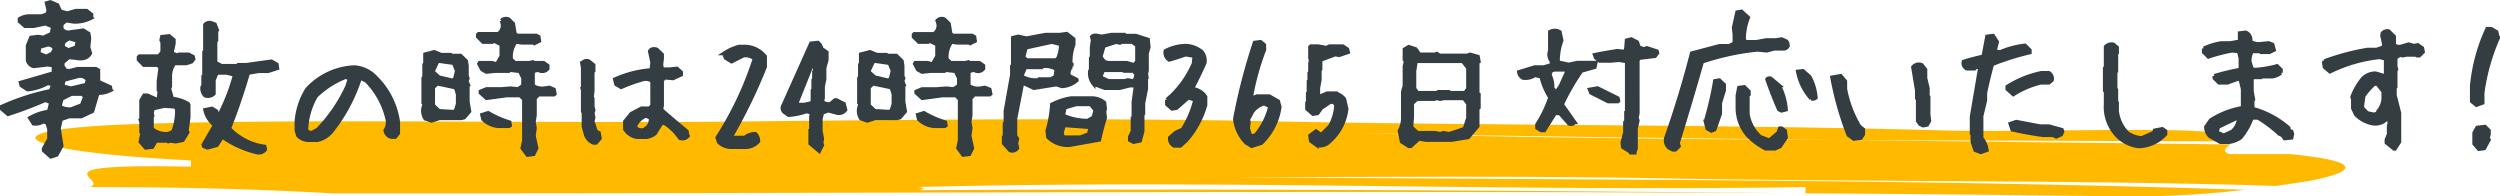
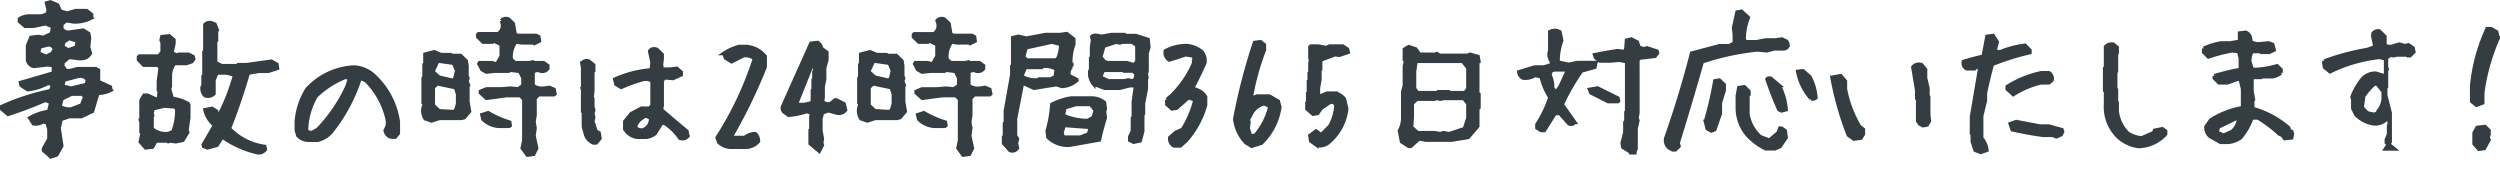
<svg xmlns="http://www.w3.org/2000/svg" width="668.053" height="52.507" viewBox="0 0 668.053 52.507">
  <g id="cta_catch" transform="translate(-466.026 -136.077)">
    <g id="text_bg" transform="translate(475.475 167.95)">
-       <path id="パス_1327" data-name="パス 1327" d="M1386,873.5c-2.645-.089-5.292-.177-7.915-.259-48.542-1.259-97.083-.839-151.016-1.679-37.754-.839-80.9-.42-118.642-.42,89.471.772,183.505.481,269.471,3.386a272.572,272.572,0,0,1-31.165,1.782q-43.639-.585-86.281-.851v-1.668c-80.9,1.259-156.411-2.1-237.31,0,2.877.224,1.172.565.575.838l-.575,0,.575,0c-.539.239-.209.422,4.824.422-5.033,0-5.364-.183-4.824-.422,79.587-.409,154,0,233.482.81-123.407-.785-242.388.032-368.884.032H866.746c-21.572-1.259-43.155-1.679-64.714-1.679,5.384-2.1-16.188-6.3,26.966-5.457v-1.679c-43.154-2.1-59.338-7.975-16.182-9.655,48.534-1.679,113.256,0,172.571-.84,43.155-.42,86.305-.839,129.436,0,59.325,1.259,124.048.84,183.364,2.519,21.581.42,59.339-.84,70.128.42,7.75.6,8.056,1.5,6.871,2.495-35.46-.149-70.811-.194-105.769-.377-42.883-.472-85.768-.995-128.625-1.828,41.915,1.151,84.958,1.6,128.625,1.828q52.314.574,104.657,1.181c-1.276.856-2.5,1.75-.373,2.578h16.173c21.583,2.1,16.175,5.037,5.408,7.136C1392.533,872.539,1389.445,873.021,1386,873.5Z" transform="translate(-787.428 -855.676)" fill="#ffba00" />
-     </g>
-     <path id="text" d="M19.619,5.966,17.7,4.284V3.8l1.441-2.6V-1.441l-.521-1.682-1.081-.32a3.6,3.6,0,0,1-2.562.561L14.014-4.4a14.228,14.228,0,0,1,5.045-1.722l.6-2.442-1.521-.6a103.794,103.794,0,0,1-9.97,3.764l-1.642-1.4v-.641a61.936,61.936,0,0,1,13.013-4.2l.681-1.722-1.441-.32a13.646,13.646,0,0,1-5.365,1.682l-1.682-1.081-.2-.761,8.809-2.562v-2l-1.521-.24-3.8.44a2.3,2.3,0,0,1-1.6-1.562v-3.964l.881-2.162,1.922-.24,1.4.24,2.2-1.041.32-1.882-1.962-.8-3.2.681H12.732l-1.481-1.281v-.641a5.126,5.126,0,0,1,2.8-.761h3.123l1.441-.521.36-1-.48-1.962,1-.28,1.882.8.761,1.682,1.882.521,2.242-.681h2.923l1.281,1.041v.841a9.425,9.425,0,0,1-4.685,1.081L23.7-30.43l-1.2.961v1.2a2.071,2.071,0,0,0,2.322.921l3.443-.48,1.441.881.2,1.2-.24,2.442.48,1.6q-1,1.8-3.644,1.321l-2.082-.24-1.642,1.4v1l.841,1.2h1.161l1.962-.521h4.885l.681.4v3.043l3.163,1.441.16.8a6.933,6.933,0,0,1-3.483.8L30.71-6.206,27.747-4.8H24.5l-2.2.761-.521,2.4L22.5,3.043l-1.321,2.4ZM27.867-7.848l.881-2.282-.8-.681h-2.8l-2.6,1.281-.561,2.042a4.686,4.686,0,0,0,3.083.721Zm1.241-5.445.32-1.321a2.389,2.389,0,0,0-2.6-.921l-3.764,1-.32,1.642,2.242.561ZM20.02-21.661l.6-1.2A1.735,1.735,0,0,0,18.538-23.9l-1.922.521L16.3-21.7l2.082.881Zm6.526-1.682v-.721l.32-.881L24.5-25.665l-1.441.921-.32,1.321,1.521.881ZM74.493,4.765A26.189,26.189,0,0,1,65.445.641L63.963,2.883l-2.522.681-.961-.4-.12-.4L63.4-2.482A7.055,7.055,0,0,1,60.84-6.566l1.842-.36,1.161.721v.641H64.8A52.725,52.725,0,0,0,68.768-15.9l-2.2-.561h-2.6l-.8,1.922v3.644a2.228,2.228,0,0,1-2.322.521,2.632,2.632,0,0,1-.761-2.322l.24-.28v-2.562l.24-.24v-6.246l.24-.28v-7.007a1.609,1.609,0,0,1,1.682-.48l.961.36.6,1.562-.2.2V-25.1l-.24.24v5.686l1.642.841h4.244l.2-.28h2.2l6.646-.921,1.441.8.16,1.041-2.482.8H75.094l-2.763.48Q70.129-8.769,67.286-1.6a16.052,16.052,0,0,0,9.449,4.845L76.9,4A2.122,2.122,0,0,1,74.493,4.765Zm-29.549-1.2-1.4-1.6L44.024-.4l-.28-.24V-3.363l-.2-.561.2-.2V-9.089l.8-1.361h.881l2.923,1.321.28-2.442-.24-.24v-2.4l.48-3.644-.681-.681H44.464l-1.4-1.441v-.681l.24-.24h5.165l.921-1.121v-2.562l-.28-.641.2-.881,1.922-.2,1.241,1.041v.961l-.561,2.563,1.642.641.28-.28h2.6l1.161.6.16.6-.521.721-1.441.48H52.632a5.6,5.6,0,0,0-1.121,3.323v2.763l-.24.681.761,2.643a10.207,10.207,0,0,1,4.244,1.361l.16.32v3.363l-.48,3.363.2.6L54.874,1.521l-1.882.4-1.441-.2-.561.16-.2-.16H47.667l-.921,1.642ZM52.272-.721a16.215,16.215,0,0,0,1.041-5.686l-.28-.961-3.083-.24-3.083.721-.24,1.2.16.681-.16.2v3.283A5.586,5.586,0,0,0,50.991-.2ZM88.488,1.521A3.826,3.826,0,0,1,85.645.28l-.4-1.4V-3.363a18.887,18.887,0,0,1,2.843-8.729,18.241,18.241,0,0,1,12.572-5.886,8.584,8.584,0,0,1,5.686,2.643,20.789,20.789,0,0,1,6.086,11.972V-.32l-.8,1h-1.041a2.054,2.054,0,0,1-1.6-1.8,3.756,3.756,0,0,0,.6-2.643,21.239,21.239,0,0,0-5.686-10.57l-1.642-.8A44.9,44.9,0,0,1,94.574-.721,6.942,6.942,0,0,1,90.93,1.521ZM90.93-1.321a41.43,41.43,0,0,0,7.888-11.571l.641-2.042-1.041-.4A23.726,23.726,0,0,0,90.49-10.25a19.041,19.041,0,0,0-2.6,9.129,1.492,1.492,0,0,0,1.6.6Zm56.035,6.807L145.6,3.644l.44-2.042V-9.409l-1-1H141.4l-5.365.721-1.6-1.441v-.36L136-12.132h3.964l2.442-.2,2.082.2,1.321-.921v-2.042l-.881-1.8-2.723-.32-.24.28h-3.684L136-16.7l-1.161-.641-.8-1.521.16-.28h3.283l1.321.36L140-20.9v-3.123l-2.082-1.041-.32.36h-2.482l-1.4-1.4v-.561l.2-.2h5.245a2.665,2.665,0,0,0,1.041-3.083l-.16-.44a1.634,1.634,0,0,1,1.882-.4l1.241,1.2.44,2.683.6.48h5.125l.641.36.16,1.081-1.281.641-.16-.16h-3.323l-1.521-.24A6.689,6.689,0,0,0,142.6-20.1l1,.961h3.924l.841-.2.16.2h2.763l1.081.761v.8a1.808,1.808,0,0,1-1.842.641l-.841-.28-1.241.4v3.764a4.279,4.279,0,0,0,3.043.721l1.321-.2,1.241.521.24,1.161-.24.2h-4.124l-.961,1v4.524l-.28,1.762.28,1.642L148.687.4l.721,3.283-.8,1.6ZM139.238-2.2a6.506,6.506,0,0,1-4.124-1.882l-.28-1.161,1.642-.521A26.372,26.372,0,0,0,142.2-3.243l.12.841-.28.2Zm-17.9-1.441-1.682-.6a3.869,3.869,0,0,1-.521-2.883l.32-.961-.32-.32v-6.646l.24-.28v-3.323l.24-.24v-2.522l2.442-.641,1.842.761h2.563l.24.24h2.4l1.481,1.441.2,1.281v2.683l.24.681-.28.721.44,1.081-.16.12v4.324l.44,2.563-1.4,1.642-.761.2h-5.846Zm6.526-2.923.48-1.562v-2.643l-.561-1.762-4.925-1.041-1.081,1v4.8l1.562,1.481,4.044.24Zm-.24-8.408.48-2.042-.841-2.042-4.244-.6-1.361,2.843,1.642,1.521,3.764.881ZM164.6,2.242A3.668,3.668,0,0,1,162.6.2l-.641-2.282V-5.926l-.2-.2v-5.726l-.16-.561.16-.16v-5.205l-.2-1.241a1.5,1.5,0,0,1,1.842-.521l1.241,1v1.562l-.24.2v5.165l-.2,1.762.2.24v2.082l.24,1.041-.24.841.24,1.081-.24,1.081L165.284-.8l.8.4.24,1.441-1,1.2Zm23.1-1.281a14.362,14.362,0,0,0-4.124-4h-.761L181.06-.24a4.955,4.955,0,0,1-2.242.961H176.3a4.428,4.428,0,0,1-2.843-1.562l-.44-.561V-3.443l1.682-2.082,2.723-1.441h2.162l.721-.721v-6.566a2.945,2.945,0,0,0-2.362-.48,41.812,41.812,0,0,0-5.926,2.122l-1.361-.8-.32-1.321a28.873,28.873,0,0,1,9.77-2.482l.2-2.042-.641-2.963q.561-.921,1.882-.48l1.4,1.361v1l-.2,1.722.24,1.2h2.042l1.882-.2,1.121,1v.641l-2.162,1-2.2-.2-.721.721v6.687l-.2,1.161q3.443,3,6.807,5.766l.24,1.281A1.776,1.776,0,0,1,187.706.961ZM178.7-1.682a2.831,2.831,0,0,0,1.161-2.763l-1.241-.521a5.151,5.151,0,0,0-2.723,2.482v.761a2.572,2.572,0,0,0,2.162.521ZM201.5,3.4a4.7,4.7,0,0,1-3.4-1.361l-.4-1.2a89.19,89.19,0,0,0,9.97-21.1,3.83,3.83,0,0,0-3-.8l-3.163,1.6-1.6-1-.4-1.2a13.624,13.624,0,0,1,4-1.8h1.962a6.982,6.982,0,0,1,4.8,2.4l.2.2v2.8A143.98,143.98,0,0,1,201.5.44l.4.4h3.163a4.245,4.245,0,0,1,2.8-1,2.716,2.716,0,0,1,.8,2,4.622,4.622,0,0,1-3.6,1.562Zm23.444,1.041-2.4-2v-3.6l.2-.2v-3.4l.2-1-1.4-.4a18.056,18.056,0,0,1-4.8,1l-.8-.6a1.433,1.433,0,0,1-.8-1.6l7.607-16.977,1.8-.2a2.562,2.562,0,0,1,1,1.6l1.4,1v2l-.6,2.2v3l-.4,1.962v3l-.2,1a2.449,2.449,0,0,0,2.2.6l1.2-1h.4l2,1,.4,1.6a2.153,2.153,0,0,1-2.4.8l-2.2-.6-1.6.6-.4,1.6v3.2l.4,2.2-.2,1,.2.6Zm-2.2-12.812.4-.4v-3l.2-.2v-2.562l.2-.2v-2l.2-.2v-2h-.6l-4.4,10.971h2.2ZM263.4,5.485l-1.361-1.842.44-2.042V-9.409l-1-1h-3.644l-5.365.721-1.6-1.441v-.36l1.562-.641H256.4l2.442-.2,2.082.2,1.321-.921v-2.042l-.881-1.8-2.723-.32-.24.28h-3.684l-2.282.24-1.161-.641-.8-1.521.16-.28h3.283l1.321.36,1.2-2.122v-3.123l-2.082-1.041-.32.36h-2.482l-1.4-1.4v-.561l.2-.2h5.245a2.665,2.665,0,0,0,1.041-3.083l-.16-.44a1.634,1.634,0,0,1,1.882-.4l1.241,1.2.44,2.683.6.48h5.125l.641.36.16,1.081-1.281.641-.16-.16H261.8l-1.521-.24a6.689,6.689,0,0,0-1.241,4.645l1,.961h3.924l.841-.2.16.2h2.763l1.081.761v.8a1.808,1.808,0,0,1-1.842.641l-.841-.28-1.241.4v3.764a4.279,4.279,0,0,0,3.043.721l1.321-.2,1.241.521.24,1.161-.24.2h-4.124l-.961,1v4.524l-.28,1.762.28,1.642L265.124.4l.721,3.283-.8,1.6ZM255.675-2.2a6.506,6.506,0,0,1-4.124-1.882l-.28-1.161,1.642-.521a26.372,26.372,0,0,0,5.726,2.522l.12.841-.28.2Zm-17.9-1.441-1.682-.6a3.869,3.869,0,0,1-.521-2.883l.32-.961-.32-.32v-6.646l.24-.28v-3.323l.24-.24v-2.522l2.442-.641,1.842.761H242.9l.24.24h2.4l1.481,1.441.2,1.281v2.683l.24.681-.28.721.44,1.081-.16.12v4.324l.44,2.563-1.4,1.642-.761.2H239.9ZM244.3-6.566l.48-1.562v-2.643l-.561-1.762L239.3-13.573l-1.081,1v4.8l1.562,1.481,4.044.24Zm-.24-8.408.48-2.042-.841-2.042-4.244-.6L238.1-16.816l1.642,1.521,3.764.881ZM275.916,4.244l-1.682-1.882V.681l.24-.28V-2.923l.24-.2V-6.286l1.722-9.649v-2.322l.24-.28v-7.287l1.441-.36,2.2.48,5.125-.961h3.844l1.8-.24,1.842,1.441v1.4a13.5,13.5,0,0,0-.8,4.725l.28,1.2a2.3,2.3,0,0,0-.681,2.482l2,1,.04.2a6.566,6.566,0,0,1-3.964,1.6l-1.481-.48-6.006.961-3.083-1.441L277.357-4.2V.36l.521.841-.28,1.121.28,1.321A1.576,1.576,0,0,1,275.916,4.244Zm15.976-1.4A7.45,7.45,0,0,1,286.086.721l-.2-1.682a31.9,31.9,0,0,0,1.241-7.047,17.015,17.015,0,0,1,5.085-1.682H297.5a5.4,5.4,0,0,1,3.644,1.2l.2,1.682-.2.681.2,1.682q-.961,3.083-1.562,5.886Zm17.057-.8-1-.521V.641l.721-1.521V-4.4l.24-.24V-8.688l.6-4.364h-1.6l-2.683.681h-4l-2.963-1.121a4.468,4.468,0,0,1-.961-3.523l.2-.28V-20.38l.24-.2v-2.643l.28-2.042-.24-.8q.44-.561,1.562-.32l1.081.2,2.683-.48h3.4l.28.28h2.763l3.243,1.041.2,2.042-.48,1.6v4.685l-.2.8.16,1.081-.16.2v2.763l-.761,3.844v2.8l-.2.24V-.841l-.681,2.522ZM296.976-.12l.44-1.8-7.047-.521-.6,1.962.36,1.241h4.564Zm1.2-4.4.561-1.922-1.241-1.6h-3.924l-3,.881-.44,2.082a15.952,15.952,0,0,0,6.526,1.4Zm11.211-10.25.28-1.321-.761-.881h-2.522l-.24-.2H300.82l-.761,1.882,2.162,1h4.284l.961-.24,1.361.28Zm-21.341-.641.28-2.042a5.8,5.8,0,0,0-3.684-.761l-.24.28H280l-1,2.4a7.312,7.312,0,0,0,4.484,1l.2-.24h3.083Zm21.461-3.644.36-.4v-4.324l-1.281-.921h-2.723l-.6.24-.961-.24-3.323,1.081-.841,2.923.961,1.241.921.32h5.125l1.922.561ZM288.728-20.3a8.959,8.959,0,0,0,.761-3.8l-2.4-.6-6.927,1.521-.641,2.522.841.8h7.848ZM319.819,3.043a2.071,2.071,0,0,1-1.161-2.2L320.22-.521l1.8-.8a26.48,26.48,0,0,0,3.363-7.928l-1.8-.6-3.163,2.8-1.2.2-1.361-1.2v-1.2a26.722,26.722,0,0,0,7.127-9.689l.2-2-2.362-.4q-2.2.8-4.364,1.4a2.271,2.271,0,0,1-1-2.362,11.734,11.734,0,0,1,5.726-1.4,7.306,7.306,0,0,1,3.964,1.6,3.708,3.708,0,0,1,.8,2.963q-1.562,3.563-3.363,6.927a5.1,5.1,0,0,1,3.163,1.6l.4.561v2.2a24.227,24.227,0,0,1-5.165,9.489l-1.562,1.4Zm20.681.08-1.562-.961a10.982,10.982,0,0,1-2.923-6.286,157.033,157.033,0,0,1,5.285-20.42l1.562-.2,1,.8v1.361A66.774,66.774,0,0,0,340.34-9.81h.561l1-.4h3.323l2.362,1.361.4,1.562a16.577,16.577,0,0,1-4.925,9.609ZM341.7,0a18.829,18.829,0,0,0,3.724-7.487l-1.562-.761A5.677,5.677,0,0,0,340.7-6.086l-1.161,2.162.2.561-.2,1.762.6,1.962h.961Zm16.2,2.883-1.6-1.161-.2-1.4,1.6-1.2,1.4,1,2.362-2.4a13.3,13.3,0,0,0,1.6-5.565l-.6-.8h-1l-2.362,1.6-1,1.4-1.2.2-1.6-1.4v-1.6l.2-.2v-2.362l.2-.2v-3l.2-.2v-2l.2-.2v-2.362l.2-1.2-.2-.2v-3l.2-.2h2l2.162.4.8-.4h3.6l1.2.8.2.8-2.4.8-1-.2-3.764,1.4-.2.2v2.362l-.2.2v2.6l-.4,2.2v2.162h.6l1.762-.761h2.2a4.56,4.56,0,0,1,2.4,1.562l.6,2.6a13.583,13.583,0,0,1-4.6,8.769A3.5,3.5,0,0,1,357.9,2.883Zm24.6.28-1.922-1.241L380.02-.961a7.126,7.126,0,0,0,.881-3.563v-6.887l.44-1.6v-5.205l.32-1.361-.32-.4v-2.763l1.121-.681,1.842.6,1.041,1.441h4.124l.521-.2.721.48h7.367l.8-.28,2.082.6.24,1.321-.32.24v8.248l.32.24v3.563l-.32.28V-2.2L398.358.761l-4.4.721h-6.927l-1.842-.32-2.2,2ZM397.4-1.521l.921-2.883v-3.8L397.2-9.649h-5.365l-.921.2-1.241-.24-.32.24h-4.725l-1.241,1.161v3.523l-.2,2.843L384.825-.44h4.484l1.642.28.761-.28,1.562.28Zm.521-10.13.4-.6v-5.525l-1.441-1.8H384.385l-.4,2.683v4.645l.8,1.121h5.325l.24-.24h2.843l.24.24h4.044ZM441.581,4.564,439.7,3.4l-.16-1.161.721-2.8V-3.243l.28-.24V-5.966l.2-.28V-19.5l-2.082-.36-2.162.2h-3l-1.041-.841-.28-.761q2.843-.6,6.086-1.081l2,.24.28-.961.16-2.082,1.241-.32,1.562.8.521,1.441,1.321.4.761-.28,2.683.881.12.48-.641.841-4.124.48-.48.521V-5.686l-.24,1.281.24.681-.48,2.162V3.8l-.32.8v.28h-1.121Zm-9.409-22.542-3.563,1a60.388,60.388,0,0,0-5.165,8.969l3.363,4.765a1.237,1.237,0,0,1-1.521.36l-2.442-2.763h-1.281l-2.883,4.564h-.841l-1.081-.681v-.881A31.955,31.955,0,0,0,420.24-9.89a17.7,17.7,0,0,1-2.362-5.565l-1.722-.36a4.467,4.467,0,0,1-3.123.721,1.989,1.989,0,0,1-1.121-1.6l4.2-1.281h2.4l2.122-.6v-1a2.827,2.827,0,0,1-.44-2.8v-5.045a2.791,2.791,0,0,1,2.042-.24l.6.28.48,2.282a15.64,15.64,0,0,0-.961,5.806l2.883.6,2.242-.48h4.965Zm3.6,9.169-4.6-2.322-.36-.881,2.122-.36,5.405,2.683.16.721-.16.16ZM423-12.893l2-4.4h-3.2q-1.762,0-1.562,1.6a6.705,6.705,0,0,1,.641,3.323l.961,1.161Zm30.01,16.977-.921-.48a2.547,2.547,0,0,1-.841-2.763Q455.175-10.29,458.1-21.7l7.407-1.962h2.6l1.4-.721v-2.322l-.2-1.8.921-4.164,1.161-.2,1.682,1.521v.4a15.621,15.621,0,0,0-1,5.726l.521.48h2.843l2.522-.48h2.563l1.642-.24,1.281.6.44.961a1.325,1.325,0,0,1-1.121,1H480.12l-2,.521-2.482-.24a67.319,67.319,0,0,0-14.774,3.2q-3.123,10.971-6.446,21.7l.24.881-.961.921Zm24.824-.28A17.746,17.746,0,0,1,473.153.36a11.227,11.227,0,0,1-2.843-7.647V-10.37l.4-2.122,1.441-.2,1.2,1.2v.841l-.28.24v4.965A10.342,10.342,0,0,0,476.4.641l2.442.921,2.362-2,.44-1.2h.44l.961.681.24,1.8-1.6,2.362-1.361.6ZM463.343-.961l-1.081-.6-.48-1.882A93.16,93.16,0,0,0,464.3-14.294l1.161-.2,1.281,1.2v1.521l-1.041,3.363v2.843l-1.481,4.244Zm18.738-5.365-.681-.32q-1.722-3.924-3.163-8.088.24-.4.961-.24l2.2,1.842a16.318,16.318,0,0,1,1.882,6.486Zm7.928-3.243a15.045,15.045,0,0,1-3.563-7.247l1.361-.16,1.8,1.562A14.057,14.057,0,0,1,491.25-9.81,1.321,1.321,0,0,1,490.009-9.569ZM501.4,1.2,499.96.16A83.236,83.236,0,0,1,495.6-15.255l2.282-.4,1.241,1.441v2.082a30.591,30.591,0,0,0,3.764,9.97l1.041.841V-.08L503.283.961Zm18.538-3.563-.841-.4-.6-.841V-9.409l-.24-.24v-2.082l-1.041-6.246a2,2,0,0,1,2.322-.6l1,1.241v2.282l.641,2.723v2.082l.2.2v4.8l.2,1.642-.6,1.041Zm15.4,7.127L533.854,4.2l-.761-2.282V-.12l-.2-.16V-4.725l2.242-13.253h-1.081l-.4.4h-2.042a1.61,1.61,0,0,1-.881-1.882q2.442-.761,5.285-1.4l1-5.325,1.6-.2L539.7-24.7l-.641,2.442,1.441.24a23.51,23.51,0,0,1,6.646-1.762l1.281,1.281v.6a68.275,68.275,0,0,0-10.05,3.163q-1.041,3.844-1.842,7.647v2l-1,4.164V1a5.976,5.976,0,0,1,1.4,3.2ZM555.515.6l-.961-.4h-2.6q-4.124-.561-8.208-1.481l-.521-1.562,1.6-.561q3.123.6,6.326,1.2h2.362L557-1.241l.16.48-.36.8ZM544.024-10.69l-1.6-1.441v-.641a27.607,27.607,0,0,1,9.129-3.684h1.962a1.821,1.821,0,0,1,.841,1.922l-.841.721h-2.162A24.016,24.016,0,0,0,544.024-10.69ZM577.517,3.2A10.117,10.117,0,0,1,572.392.961a11.142,11.142,0,0,1-3.684-9.009v-3.483l-.24-.2V-17.7l.24-.2v-5.525a2.175,2.175,0,0,1,2.042-.641l1,.841v1.441l-.2.2v4.725l-.2.2v4.484l.2.2v3.283l.2.2v2.282A9.908,9.908,0,0,0,574.634-.28,8.284,8.284,0,0,0,578.318.961L581.6-.48l.2-.6,2.042-.4.841.6v.8A10.1,10.1,0,0,1,577.517,3.2ZM599.4,2.082,596.556.48A3.389,3.389,0,0,1,595.515-2l1.241-1.8a22.86,22.86,0,0,1,8.368-3.283l.2-.2v-4.885l-.6-2.442-.641-.24-2.843,1.041H599l-1.241-1.241v-.6a61.045,61.045,0,0,1,6.767-1.642l.2-.2V-20.34l-.44-1.842-1.8-.2a43.944,43.944,0,0,0-6.326,1.642l-1.241-1.241v-1a17.981,17.981,0,0,1,4.685-1.441h2.442l2.242-.4.24-.2v-2.042l1.6-.2a2.1,2.1,0,0,1,1.241,2.442,4.072,4.072,0,0,0,2.843.6l2.042-.2,1.041.4.4,1.441-1.241.6H610.21l-.2-.2h-2.242a5.989,5.989,0,0,0-.6,2.643l.6,2.042.8.2a28.639,28.639,0,0,0,5.926-1l1.041,1v.841a4.987,4.987,0,0,1-2.242,1H610.41l-.2.2h-2.042l-.4.4v3.283l.4,2.242-.2.2v2.242a24.334,24.334,0,0,1,9.609,5.125l.2.8.6.2.2.6-.2,1.041-1.842.2-.6-.841-.841-.4a35.255,35.255,0,0,0-5.686-4.284h-1.642A16.9,16.9,0,0,1,604.724.881a6.979,6.979,0,0,1-3.283,1.2Zm3.083-2.843a5.247,5.247,0,0,0,1.8-3.483h-.8L598.8-2l-.4,1.441,1.842.8Zm43.3,4.6L643.743,2.2V1.4l.6-1.441V-2.282l.2-.6-.2-1.441h-.4a4.149,4.149,0,0,1-3.684,1.441,8.264,8.264,0,0,1-4.685-2.442l-.8-1.642V-9.409l-.2-.6a17.166,17.166,0,0,1,2.843-4.925,4.767,4.767,0,0,1,3.443-1.4l2.683.8V-20.22l-1.642-.4a39.442,39.442,0,0,0-13.253,3.844l-1.441-1.2-.2-1.241.2-.4a63.608,63.608,0,0,1,11.411-3.043H641.1l1.8-.641.2-.6-.6-2.843a1.643,1.643,0,0,1,1.842-.841l1.441,1.441V-23.9a2.235,2.235,0,0,0,1.842.4l2.042-.6,1.4.4,1.041-.2,1.2.841.2,1-1,1h-.6l-.24-.2h-2.643l-1,.2-.641-.2-1,.641-.2.2v2.242l.2.8-.2.2v4.484l-.2.2v2.042l1.2,4.725V2l-.8,1.241-.4.6ZM641.5-5.726v-.44a5.844,5.844,0,0,0,1.4-3.243v-2.042l-1.6-2.042h-.841a18.351,18.351,0,0,0-2.843,3.243l-.4,3.083,1.4,1.441,1.842.4Zm26.927,9.649-1.241-1.441V-.4l.8-1.441,2.082-.24,1.041,1.041V0l-.24.841.24.6L669.87,3.724Zm-.641-11.771-1.241-1v-4.124a46.882,46.882,0,0,1,4.124-15.255h1.041l1.441.841.4,1.642a54.436,54.436,0,0,0-4.124,14.614v2.683Z" transform="translate(460 172)" fill="#333d42" stroke="#333d42" stroke-width="1" />
+       </g>
+     <path id="text" d="M19.619,5.966,17.7,4.284V3.8l1.441-2.6V-1.441l-.521-1.682-1.081-.32a3.6,3.6,0,0,1-2.562.561L14.014-4.4a14.228,14.228,0,0,1,5.045-1.722l.6-2.442-1.521-.6a103.794,103.794,0,0,1-9.97,3.764l-1.642-1.4v-.641a61.936,61.936,0,0,1,13.013-4.2l.681-1.722-1.441-.32a13.646,13.646,0,0,1-5.365,1.682l-1.682-1.081-.2-.761,8.809-2.562v-2l-1.521-.24-3.8.44a2.3,2.3,0,0,1-1.6-1.562v-3.964l.881-2.162,1.922-.24,1.4.24,2.2-1.041.32-1.882-1.962-.8-3.2.681H12.732l-1.481-1.281v-.641a5.126,5.126,0,0,1,2.8-.761h3.123l1.441-.521.36-1-.48-1.962,1-.28,1.882.8.761,1.682,1.882.521,2.242-.681h2.923l1.281,1.041v.841a9.425,9.425,0,0,1-4.685,1.081L23.7-30.43l-1.2.961v1.2a2.071,2.071,0,0,0,2.322.921l3.443-.48,1.441.881.2,1.2-.24,2.442.48,1.6q-1,1.8-3.644,1.321l-2.082-.24-1.642,1.4v1l.841,1.2h1.161l1.962-.521h4.885l.681.4v3.043l3.163,1.441.16.8a6.933,6.933,0,0,1-3.483.8L30.71-6.206,27.747-4.8H24.5l-2.2.761-.521,2.4L22.5,3.043l-1.321,2.4ZM27.867-7.848l.881-2.282-.8-.681h-2.8l-2.6,1.281-.561,2.042a4.686,4.686,0,0,0,3.083.721Zm1.241-5.445.32-1.321a2.389,2.389,0,0,0-2.6-.921l-3.764,1-.32,1.642,2.242.561ZM20.02-21.661l.6-1.2A1.735,1.735,0,0,0,18.538-23.9l-1.922.521L16.3-21.7l2.082.881Zm6.526-1.682v-.721l.32-.881L24.5-25.665l-1.441.921-.32,1.321,1.521.881ZM74.493,4.765A26.189,26.189,0,0,1,65.445.641L63.963,2.883l-2.522.681-.961-.4-.12-.4L63.4-2.482A7.055,7.055,0,0,1,60.84-6.566l1.842-.36,1.161.721v.641H64.8A52.725,52.725,0,0,0,68.768-15.9l-2.2-.561h-2.6l-.8,1.922v3.644a2.228,2.228,0,0,1-2.322.521,2.632,2.632,0,0,1-.761-2.322l.24-.28v-2.562l.24-.24v-6.246l.24-.28v-7.007a1.609,1.609,0,0,1,1.682-.48l.961.36.6,1.562-.2.2V-25.1l-.24.24v5.686l1.642.841h4.244l.2-.28h2.2l6.646-.921,1.441.8.16,1.041-2.482.8H75.094l-2.763.48Q70.129-8.769,67.286-1.6a16.052,16.052,0,0,0,9.449,4.845L76.9,4A2.122,2.122,0,0,1,74.493,4.765Zm-29.549-1.2-1.4-1.6L44.024-.4l-.28-.24V-3.363l-.2-.561.2-.2V-9.089l.8-1.361h.881l2.923,1.321.28-2.442-.24-.24v-2.4l.48-3.644-.681-.681H44.464l-1.4-1.441v-.681l.24-.24h5.165l.921-1.121v-2.562l-.28-.641.2-.881,1.922-.2,1.241,1.041v.961l-.561,2.563,1.642.641.28-.28h2.6l1.161.6.16.6-.521.721-1.441.48H52.632a5.6,5.6,0,0,0-1.121,3.323v2.763l-.24.681.761,2.643a10.207,10.207,0,0,1,4.244,1.361l.16.32v3.363l-.48,3.363.2.6L54.874,1.521l-1.882.4-1.441-.2-.561.16-.2-.16H47.667l-.921,1.642ZM52.272-.721a16.215,16.215,0,0,0,1.041-5.686l-.28-.961-3.083-.24-3.083.721-.24,1.2.16.681-.16.2v3.283A5.586,5.586,0,0,0,50.991-.2ZM88.488,1.521A3.826,3.826,0,0,1,85.645.28l-.4-1.4V-3.363a18.887,18.887,0,0,1,2.843-8.729,18.241,18.241,0,0,1,12.572-5.886,8.584,8.584,0,0,1,5.686,2.643,20.789,20.789,0,0,1,6.086,11.972V-.32l-.8,1h-1.041a2.054,2.054,0,0,1-1.6-1.8,3.756,3.756,0,0,0,.6-2.643,21.239,21.239,0,0,0-5.686-10.57l-1.642-.8A44.9,44.9,0,0,1,94.574-.721,6.942,6.942,0,0,1,90.93,1.521ZM90.93-1.321a41.43,41.43,0,0,0,7.888-11.571l.641-2.042-1.041-.4A23.726,23.726,0,0,0,90.49-10.25a19.041,19.041,0,0,0-2.6,9.129,1.492,1.492,0,0,0,1.6.6Zm56.035,6.807L145.6,3.644l.44-2.042V-9.409l-1-1H141.4l-5.365.721-1.6-1.441v-.36L136-12.132h3.964l2.442-.2,2.082.2,1.321-.921v-2.042l-.881-1.8-2.723-.32-.24.28h-3.684L136-16.7l-1.161-.641-.8-1.521.16-.28h3.283l1.321.36L140-20.9v-3.123l-2.082-1.041-.32.36h-2.482l-1.4-1.4v-.561l.2-.2h5.245a2.665,2.665,0,0,0,1.041-3.083l-.16-.44a1.634,1.634,0,0,1,1.882-.4l1.241,1.2.44,2.683.6.48h5.125l.641.36.16,1.081-1.281.641-.16-.16h-3.323l-1.521-.24A6.689,6.689,0,0,0,142.6-20.1l1,.961h3.924l.841-.2.16.2h2.763l1.081.761v.8a1.808,1.808,0,0,1-1.842.641l-.841-.28-1.241.4v3.764a4.279,4.279,0,0,0,3.043.721l1.321-.2,1.241.521.24,1.161-.24.2h-4.124l-.961,1v4.524l-.28,1.762.28,1.642L148.687.4l.721,3.283-.8,1.6ZM139.238-2.2a6.506,6.506,0,0,1-4.124-1.882l-.28-1.161,1.642-.521A26.372,26.372,0,0,0,142.2-3.243l.12.841-.28.2Zm-17.9-1.441-1.682-.6a3.869,3.869,0,0,1-.521-2.883l.32-.961-.32-.32v-6.646l.24-.28v-3.323l.24-.24v-2.522l2.442-.641,1.842.761h2.563l.24.24h2.4l1.481,1.441.2,1.281v2.683l.24.681-.28.721.44,1.081-.16.12v4.324l.44,2.563-1.4,1.642-.761.2h-5.846Zm6.526-2.923.48-1.562v-2.643l-.561-1.762-4.925-1.041-1.081,1v4.8l1.562,1.481,4.044.24Zm-.24-8.408.48-2.042-.841-2.042-4.244-.6-1.361,2.843,1.642,1.521,3.764.881ZM164.6,2.242A3.668,3.668,0,0,1,162.6.2l-.641-2.282V-5.926l-.2-.2v-5.726l-.16-.561.16-.16v-5.205l-.2-1.241a1.5,1.5,0,0,1,1.842-.521l1.241,1v1.562l-.24.2v5.165l-.2,1.762.2.24v2.082l.24,1.041-.24.841.24,1.081-.24,1.081L165.284-.8l.8.4.24,1.441-1,1.2Zm23.1-1.281a14.362,14.362,0,0,0-4.124-4h-.761L181.06-.24a4.955,4.955,0,0,1-2.242.961H176.3a4.428,4.428,0,0,1-2.843-1.562l-.44-.561V-3.443l1.682-2.082,2.723-1.441h2.162l.721-.721v-6.566a2.945,2.945,0,0,0-2.362-.48,41.812,41.812,0,0,0-5.926,2.122l-1.361-.8-.32-1.321a28.873,28.873,0,0,1,9.77-2.482l.2-2.042-.641-2.963q.561-.921,1.882-.48l1.4,1.361v1l-.2,1.722.24,1.2h2.042l1.882-.2,1.121,1v.641l-2.162,1-2.2-.2-.721.721v6.687l-.2,1.161q3.443,3,6.807,5.766l.24,1.281A1.776,1.776,0,0,1,187.706.961ZM178.7-1.682a2.831,2.831,0,0,0,1.161-2.763l-1.241-.521a5.151,5.151,0,0,0-2.723,2.482v.761a2.572,2.572,0,0,0,2.162.521ZM201.5,3.4a4.7,4.7,0,0,1-3.4-1.361l-.4-1.2a89.19,89.19,0,0,0,9.97-21.1,3.83,3.83,0,0,0-3-.8l-3.163,1.6-1.6-1-.4-1.2a13.624,13.624,0,0,1,4-1.8h1.962a6.982,6.982,0,0,1,4.8,2.4l.2.2v2.8A143.98,143.98,0,0,1,201.5.44l.4.4h3.163a4.245,4.245,0,0,1,2.8-1,2.716,2.716,0,0,1,.8,2,4.622,4.622,0,0,1-3.6,1.562Zm23.444,1.041-2.4-2v-3.6l.2-.2v-3.4l.2-1-1.4-.4a18.056,18.056,0,0,1-4.8,1l-.8-.6a1.433,1.433,0,0,1-.8-1.6l7.607-16.977,1.8-.2a2.562,2.562,0,0,1,1,1.6l1.4,1v2l-.6,2.2v3l-.4,1.962v3l-.2,1a2.449,2.449,0,0,0,2.2.6l1.2-1h.4l2,1,.4,1.6a2.153,2.153,0,0,1-2.4.8l-2.2-.6-1.6.6-.4,1.6v3.2l.4,2.2-.2,1,.2.6Zm-2.2-12.812.4-.4v-3l.2-.2v-2.562l.2-.2v-2l.2-.2v-2h-.6l-4.4,10.971h2.2ZM263.4,5.485l-1.361-1.842.44-2.042V-9.409l-1-1h-3.644l-5.365.721-1.6-1.441v-.36l1.562-.641H256.4l2.442-.2,2.082.2,1.321-.921v-2.042l-.881-1.8-2.723-.32-.24.28h-3.684l-2.282.24-1.161-.641-.8-1.521.16-.28h3.283l1.321.36,1.2-2.122v-3.123l-2.082-1.041-.32.36h-2.482l-1.4-1.4v-.561l.2-.2h5.245a2.665,2.665,0,0,0,1.041-3.083l-.16-.44a1.634,1.634,0,0,1,1.882-.4l1.241,1.2.44,2.683.6.48h5.125l.641.36.16,1.081-1.281.641-.16-.16H261.8l-1.521-.24a6.689,6.689,0,0,0-1.241,4.645l1,.961h3.924l.841-.2.16.2h2.763l1.081.761v.8a1.808,1.808,0,0,1-1.842.641l-.841-.28-1.241.4v3.764a4.279,4.279,0,0,0,3.043.721l1.321-.2,1.241.521.24,1.161-.24.2h-4.124l-.961,1v4.524l-.28,1.762.28,1.642L265.124.4l.721,3.283-.8,1.6ZM255.675-2.2a6.506,6.506,0,0,1-4.124-1.882l-.28-1.161,1.642-.521a26.372,26.372,0,0,0,5.726,2.522l.12.841-.28.2Zm-17.9-1.441-1.682-.6a3.869,3.869,0,0,1-.521-2.883l.32-.961-.32-.32v-6.646l.24-.28v-3.323l.24-.24v-2.522l2.442-.641,1.842.761H242.9l.24.24h2.4l1.481,1.441.2,1.281v2.683l.24.681-.28.721.44,1.081-.16.12v4.324l.44,2.563-1.4,1.642-.761.2H239.9ZM244.3-6.566l.48-1.562v-2.643l-.561-1.762L239.3-13.573l-1.081,1v4.8l1.562,1.481,4.044.24Zm-.24-8.408.48-2.042-.841-2.042-4.244-.6L238.1-16.816l1.642,1.521,3.764.881ZM275.916,4.244l-1.682-1.882V.681l.24-.28V-2.923l.24-.2V-6.286l1.722-9.649v-2.322l.24-.28v-7.287l1.441-.36,2.2.48,5.125-.961h3.844l1.8-.24,1.842,1.441v1.4a13.5,13.5,0,0,0-.8,4.725l.28,1.2a2.3,2.3,0,0,0-.681,2.482l2,1,.04.2a6.566,6.566,0,0,1-3.964,1.6l-1.481-.48-6.006.961-3.083-1.441L277.357-4.2V.36l.521.841-.28,1.121.28,1.321A1.576,1.576,0,0,1,275.916,4.244Zm15.976-1.4A7.45,7.45,0,0,1,286.086.721l-.2-1.682a31.9,31.9,0,0,0,1.241-7.047,17.015,17.015,0,0,1,5.085-1.682H297.5a5.4,5.4,0,0,1,3.644,1.2l.2,1.682-.2.681.2,1.682q-.961,3.083-1.562,5.886Zm17.057-.8-1-.521V.641l.721-1.521V-4.4l.24-.24V-8.688l.6-4.364h-1.6l-2.683.681h-4l-2.963-1.121a4.468,4.468,0,0,1-.961-3.523l.2-.28V-20.38l.24-.2v-2.643l.28-2.042-.24-.8q.44-.561,1.562-.32l1.081.2,2.683-.48h3.4l.28.28h2.763l3.243,1.041.2,2.042-.48,1.6v4.685l-.2.8.16,1.081-.16.2v2.763l-.761,3.844v2.8l-.2.24V-.841l-.681,2.522ZM296.976-.12l.44-1.8-7.047-.521-.6,1.962.36,1.241h4.564Zm1.2-4.4.561-1.922-1.241-1.6h-3.924l-3,.881-.44,2.082a15.952,15.952,0,0,0,6.526,1.4Zm11.211-10.25.28-1.321-.761-.881h-2.522l-.24-.2H300.82l-.761,1.882,2.162,1h4.284l.961-.24,1.361.28Zm-21.341-.641.28-2.042a5.8,5.8,0,0,0-3.684-.761l-.24.28H280l-1,2.4a7.312,7.312,0,0,0,4.484,1l.2-.24h3.083Zm21.461-3.644.36-.4v-4.324l-1.281-.921h-2.723l-.6.24-.961-.24-3.323,1.081-.841,2.923.961,1.241.921.32h5.125l1.922.561ZM288.728-20.3a8.959,8.959,0,0,0,.761-3.8l-2.4-.6-6.927,1.521-.641,2.522.841.8h7.848ZM319.819,3.043a2.071,2.071,0,0,1-1.161-2.2L320.22-.521l1.8-.8a26.48,26.48,0,0,0,3.363-7.928l-1.8-.6-3.163,2.8-1.2.2-1.361-1.2v-1.2a26.722,26.722,0,0,0,7.127-9.689l.2-2-2.362-.4q-2.2.8-4.364,1.4a2.271,2.271,0,0,1-1-2.362,11.734,11.734,0,0,1,5.726-1.4,7.306,7.306,0,0,1,3.964,1.6,3.708,3.708,0,0,1,.8,2.963q-1.562,3.563-3.363,6.927a5.1,5.1,0,0,1,3.163,1.6l.4.561v2.2a24.227,24.227,0,0,1-5.165,9.489l-1.562,1.4Zm20.681.08-1.562-.961a10.982,10.982,0,0,1-2.923-6.286,157.033,157.033,0,0,1,5.285-20.42l1.562-.2,1,.8v1.361A66.774,66.774,0,0,0,340.34-9.81h.561l1-.4h3.323l2.362,1.361.4,1.562a16.577,16.577,0,0,1-4.925,9.609ZM341.7,0a18.829,18.829,0,0,0,3.724-7.487l-1.562-.761A5.677,5.677,0,0,0,340.7-6.086l-1.161,2.162.2.561-.2,1.762.6,1.962h.961Zm16.2,2.883-1.6-1.161-.2-1.4,1.6-1.2,1.4,1,2.362-2.4a13.3,13.3,0,0,0,1.6-5.565l-.6-.8h-1l-2.362,1.6-1,1.4-1.2.2-1.6-1.4v-1.6l.2-.2v-2.362l.2-.2v-3l.2-.2v-2l.2-.2v-2.362l.2-1.2-.2-.2v-3l.2-.2h2l2.162.4.8-.4h3.6l1.2.8.2.8-2.4.8-1-.2-3.764,1.4-.2.2v2.362l-.2.2v2.6l-.4,2.2v2.162h.6l1.762-.761h2.2a4.56,4.56,0,0,1,2.4,1.562l.6,2.6a13.583,13.583,0,0,1-4.6,8.769A3.5,3.5,0,0,1,357.9,2.883Zm24.6.28-1.922-1.241L380.02-.961a7.126,7.126,0,0,0,.881-3.563v-6.887l.44-1.6v-5.205l.32-1.361-.32-.4v-2.763l1.121-.681,1.842.6,1.041,1.441h4.124l.521-.2.721.48h7.367l.8-.28,2.082.6.24,1.321-.32.24v8.248l.32.24v3.563l-.32.28V-2.2L398.358.761l-4.4.721h-6.927l-1.842-.32-2.2,2ZM397.4-1.521l.921-2.883v-3.8L397.2-9.649h-5.365l-.921.2-1.241-.24-.32.24h-4.725l-1.241,1.161v3.523l-.2,2.843L384.825-.44h4.484l1.642.28.761-.28,1.562.28Zm.521-10.13.4-.6v-5.525l-1.441-1.8H384.385l-.4,2.683v4.645l.8,1.121h5.325l.24-.24h2.843l.24.24h4.044ZM441.581,4.564,439.7,3.4l-.16-1.161.721-2.8V-3.243l.28-.24V-5.966l.2-.28V-19.5l-2.082-.36-2.162.2h-3l-1.041-.841-.28-.761q2.843-.6,6.086-1.081l2,.24.28-.961.16-2.082,1.241-.32,1.562.8.521,1.441,1.321.4.761-.28,2.683.881.12.48-.641.841-4.124.48-.48.521V-5.686l-.24,1.281.24.681-.48,2.162V3.8l-.32.8v.28h-1.121Zm-9.409-22.542-3.563,1a60.388,60.388,0,0,0-5.165,8.969l3.363,4.765a1.237,1.237,0,0,1-1.521.36l-2.442-2.763h-1.281l-2.883,4.564h-.841l-1.081-.681v-.881A31.955,31.955,0,0,0,420.24-9.89a17.7,17.7,0,0,1-2.362-5.565l-1.722-.36a4.467,4.467,0,0,1-3.123.721,1.989,1.989,0,0,1-1.121-1.6l4.2-1.281h2.4l2.122-.6v-1a2.827,2.827,0,0,1-.44-2.8v-5.045a2.791,2.791,0,0,1,2.042-.24l.6.28.48,2.282a15.64,15.64,0,0,0-.961,5.806l2.883.6,2.242-.48h4.965Zm3.6,9.169-4.6-2.322-.36-.881,2.122-.36,5.405,2.683.16.721-.16.16ZM423-12.893l2-4.4h-3.2q-1.762,0-1.562,1.6a6.705,6.705,0,0,1,.641,3.323l.961,1.161Zm30.01,16.977-.921-.48a2.547,2.547,0,0,1-.841-2.763Q455.175-10.29,458.1-21.7l7.407-1.962h2.6l1.4-.721v-2.322l-.2-1.8.921-4.164,1.161-.2,1.682,1.521v.4a15.621,15.621,0,0,0-1,5.726l.521.48h2.843l2.522-.48h2.563l1.642-.24,1.281.6.44.961a1.325,1.325,0,0,1-1.121,1H480.12l-2,.521-2.482-.24a67.319,67.319,0,0,0-14.774,3.2q-3.123,10.971-6.446,21.7l.24.881-.961.921Zm24.824-.28A17.746,17.746,0,0,1,473.153.36a11.227,11.227,0,0,1-2.843-7.647V-10.37l.4-2.122,1.441-.2,1.2,1.2v.841l-.28.24v4.965A10.342,10.342,0,0,0,476.4.641l2.442.921,2.362-2,.44-1.2h.44l.961.681.24,1.8-1.6,2.362-1.361.6ZM463.343-.961l-1.081-.6-.48-1.882A93.16,93.16,0,0,0,464.3-14.294l1.161-.2,1.281,1.2v1.521l-1.041,3.363v2.843l-1.481,4.244Zm18.738-5.365-.681-.32q-1.722-3.924-3.163-8.088.24-.4.961-.24l2.2,1.842a16.318,16.318,0,0,1,1.882,6.486Zm7.928-3.243a15.045,15.045,0,0,1-3.563-7.247l1.361-.16,1.8,1.562A14.057,14.057,0,0,1,491.25-9.81,1.321,1.321,0,0,1,490.009-9.569ZM501.4,1.2,499.96.16A83.236,83.236,0,0,1,495.6-15.255l2.282-.4,1.241,1.441v2.082a30.591,30.591,0,0,0,3.764,9.97l1.041.841V-.08L503.283.961Zm18.538-3.563-.841-.4-.6-.841V-9.409l-.24-.24v-2.082l-1.041-6.246a2,2,0,0,1,2.322-.6l1,1.241v2.282l.641,2.723v2.082l.2.2v4.8l.2,1.642-.6,1.041Zm15.4,7.127L533.854,4.2l-.761-2.282V-.12l-.2-.16V-4.725l2.242-13.253h-1.081l-.4.4h-2.042a1.61,1.61,0,0,1-.881-1.882q2.442-.761,5.285-1.4l1-5.325,1.6-.2L539.7-24.7l-.641,2.442,1.441.24a23.51,23.51,0,0,1,6.646-1.762l1.281,1.281v.6a68.275,68.275,0,0,0-10.05,3.163q-1.041,3.844-1.842,7.647v2l-1,4.164V1a5.976,5.976,0,0,1,1.4,3.2ZM555.515.6l-.961-.4h-2.6q-4.124-.561-8.208-1.481l-.521-1.562,1.6-.561q3.123.6,6.326,1.2h2.362L557-1.241l.16.48-.36.8ZM544.024-10.69l-1.6-1.441v-.641a27.607,27.607,0,0,1,9.129-3.684h1.962a1.821,1.821,0,0,1,.841,1.922l-.841.721h-2.162A24.016,24.016,0,0,0,544.024-10.69ZM577.517,3.2A10.117,10.117,0,0,1,572.392.961a11.142,11.142,0,0,1-3.684-9.009v-3.483l-.24-.2V-17.7l.24-.2v-5.525a2.175,2.175,0,0,1,2.042-.641l1,.841v1.441l-.2.2v4.725l-.2.2v4.484l.2.2v3.283l.2.2v2.282A9.908,9.908,0,0,0,574.634-.28,8.284,8.284,0,0,0,578.318.961L581.6-.48l.2-.6,2.042-.4.841.6v.8A10.1,10.1,0,0,1,577.517,3.2ZM599.4,2.082,596.556.48A3.389,3.389,0,0,1,595.515-2l1.241-1.8a22.86,22.86,0,0,1,8.368-3.283l.2-.2v-4.885l-.6-2.442-.641-.24-2.843,1.041H599l-1.241-1.241v-.6a61.045,61.045,0,0,1,6.767-1.642l.2-.2V-20.34l-.44-1.842-1.8-.2a43.944,43.944,0,0,0-6.326,1.642l-1.241-1.241v-1a17.981,17.981,0,0,1,4.685-1.441h2.442l2.242-.4.24-.2v-2.042l1.6-.2a2.1,2.1,0,0,1,1.241,2.442,4.072,4.072,0,0,0,2.843.6l2.042-.2,1.041.4.4,1.441-1.241.6H610.21l-.2-.2h-2.242a5.989,5.989,0,0,0-.6,2.643l.6,2.042.8.2a28.639,28.639,0,0,0,5.926-1l1.041,1v.841a4.987,4.987,0,0,1-2.242,1H610.41l-.2.2h-2.042l-.4.4v3.283l.4,2.242-.2.2v2.242a24.334,24.334,0,0,1,9.609,5.125l.2.8.6.2.2.6-.2,1.041-1.842.2-.6-.841-.841-.4a35.255,35.255,0,0,0-5.686-4.284h-1.642A16.9,16.9,0,0,1,604.724.881a6.979,6.979,0,0,1-3.283,1.2Zm3.083-2.843a5.247,5.247,0,0,0,1.8-3.483h-.8L598.8-2l-.4,1.441,1.842.8Zm43.3,4.6L643.743,2.2V1.4l.6-1.441V-2.282l.2-.6-.2-1.441h-.4a4.149,4.149,0,0,1-3.684,1.441,8.264,8.264,0,0,1-4.685-2.442l-.8-1.642V-9.409l-.2-.6a17.166,17.166,0,0,1,2.843-4.925,4.767,4.767,0,0,1,3.443-1.4l2.683.8V-20.22l-1.642-.4a39.442,39.442,0,0,0-13.253,3.844l-1.441-1.2-.2-1.241.2-.4a63.608,63.608,0,0,1,11.411-3.043l1.8-.641.2-.6-.6-2.843a1.643,1.643,0,0,1,1.842-.841l1.441,1.441V-23.9a2.235,2.235,0,0,0,1.842.4l2.042-.6,1.4.4,1.041-.2,1.2.841.2,1-1,1h-.6l-.24-.2h-2.643l-1,.2-.641-.2-1,.641-.2.2v2.242l.2.8-.2.2v4.484l-.2.2v2.042l1.2,4.725V2l-.8,1.241-.4.6ZM641.5-5.726v-.44a5.844,5.844,0,0,0,1.4-3.243v-2.042l-1.6-2.042h-.841a18.351,18.351,0,0,0-2.843,3.243l-.4,3.083,1.4,1.441,1.842.4Zm26.927,9.649-1.241-1.441V-.4l.8-1.441,2.082-.24,1.041,1.041V0l-.24.841.24.6L669.87,3.724Zm-.641-11.771-1.241-1v-4.124a46.882,46.882,0,0,1,4.124-15.255h1.041l1.441.841.4,1.642a54.436,54.436,0,0,0-4.124,14.614v2.683Z" transform="translate(460 172)" fill="#333d42" stroke="#333d42" stroke-width="1" />
  </g>
</svg>